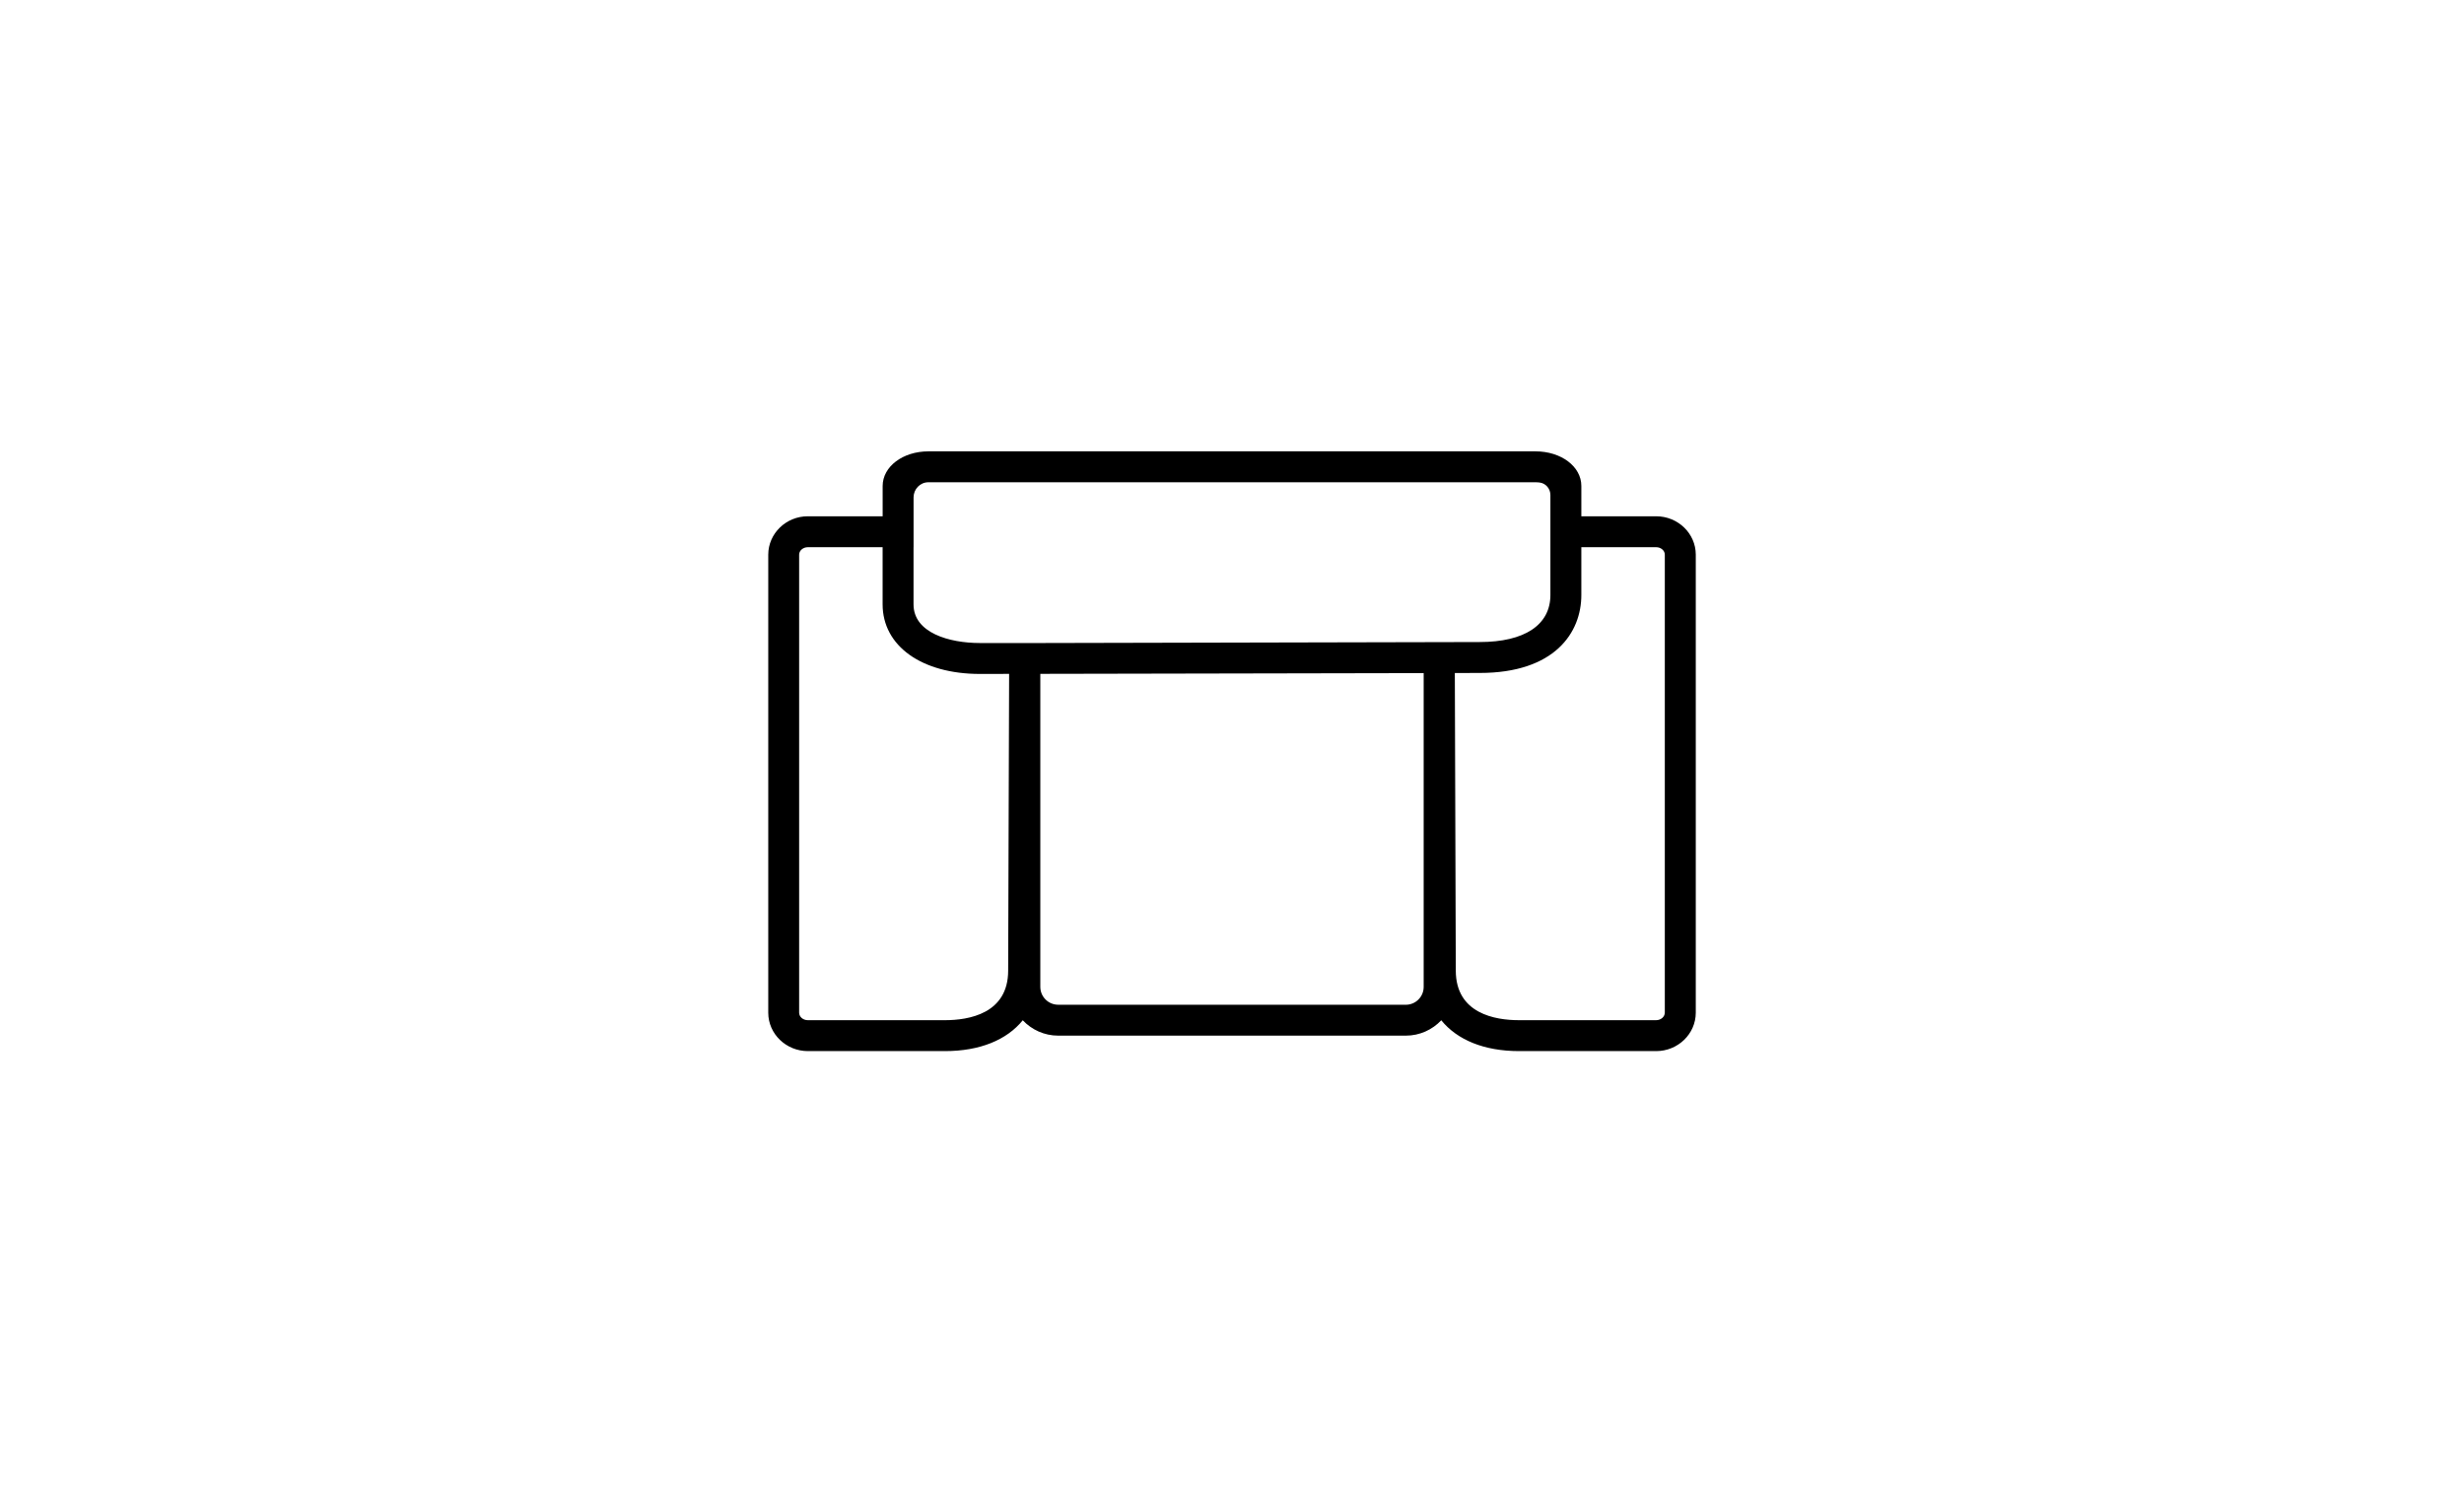
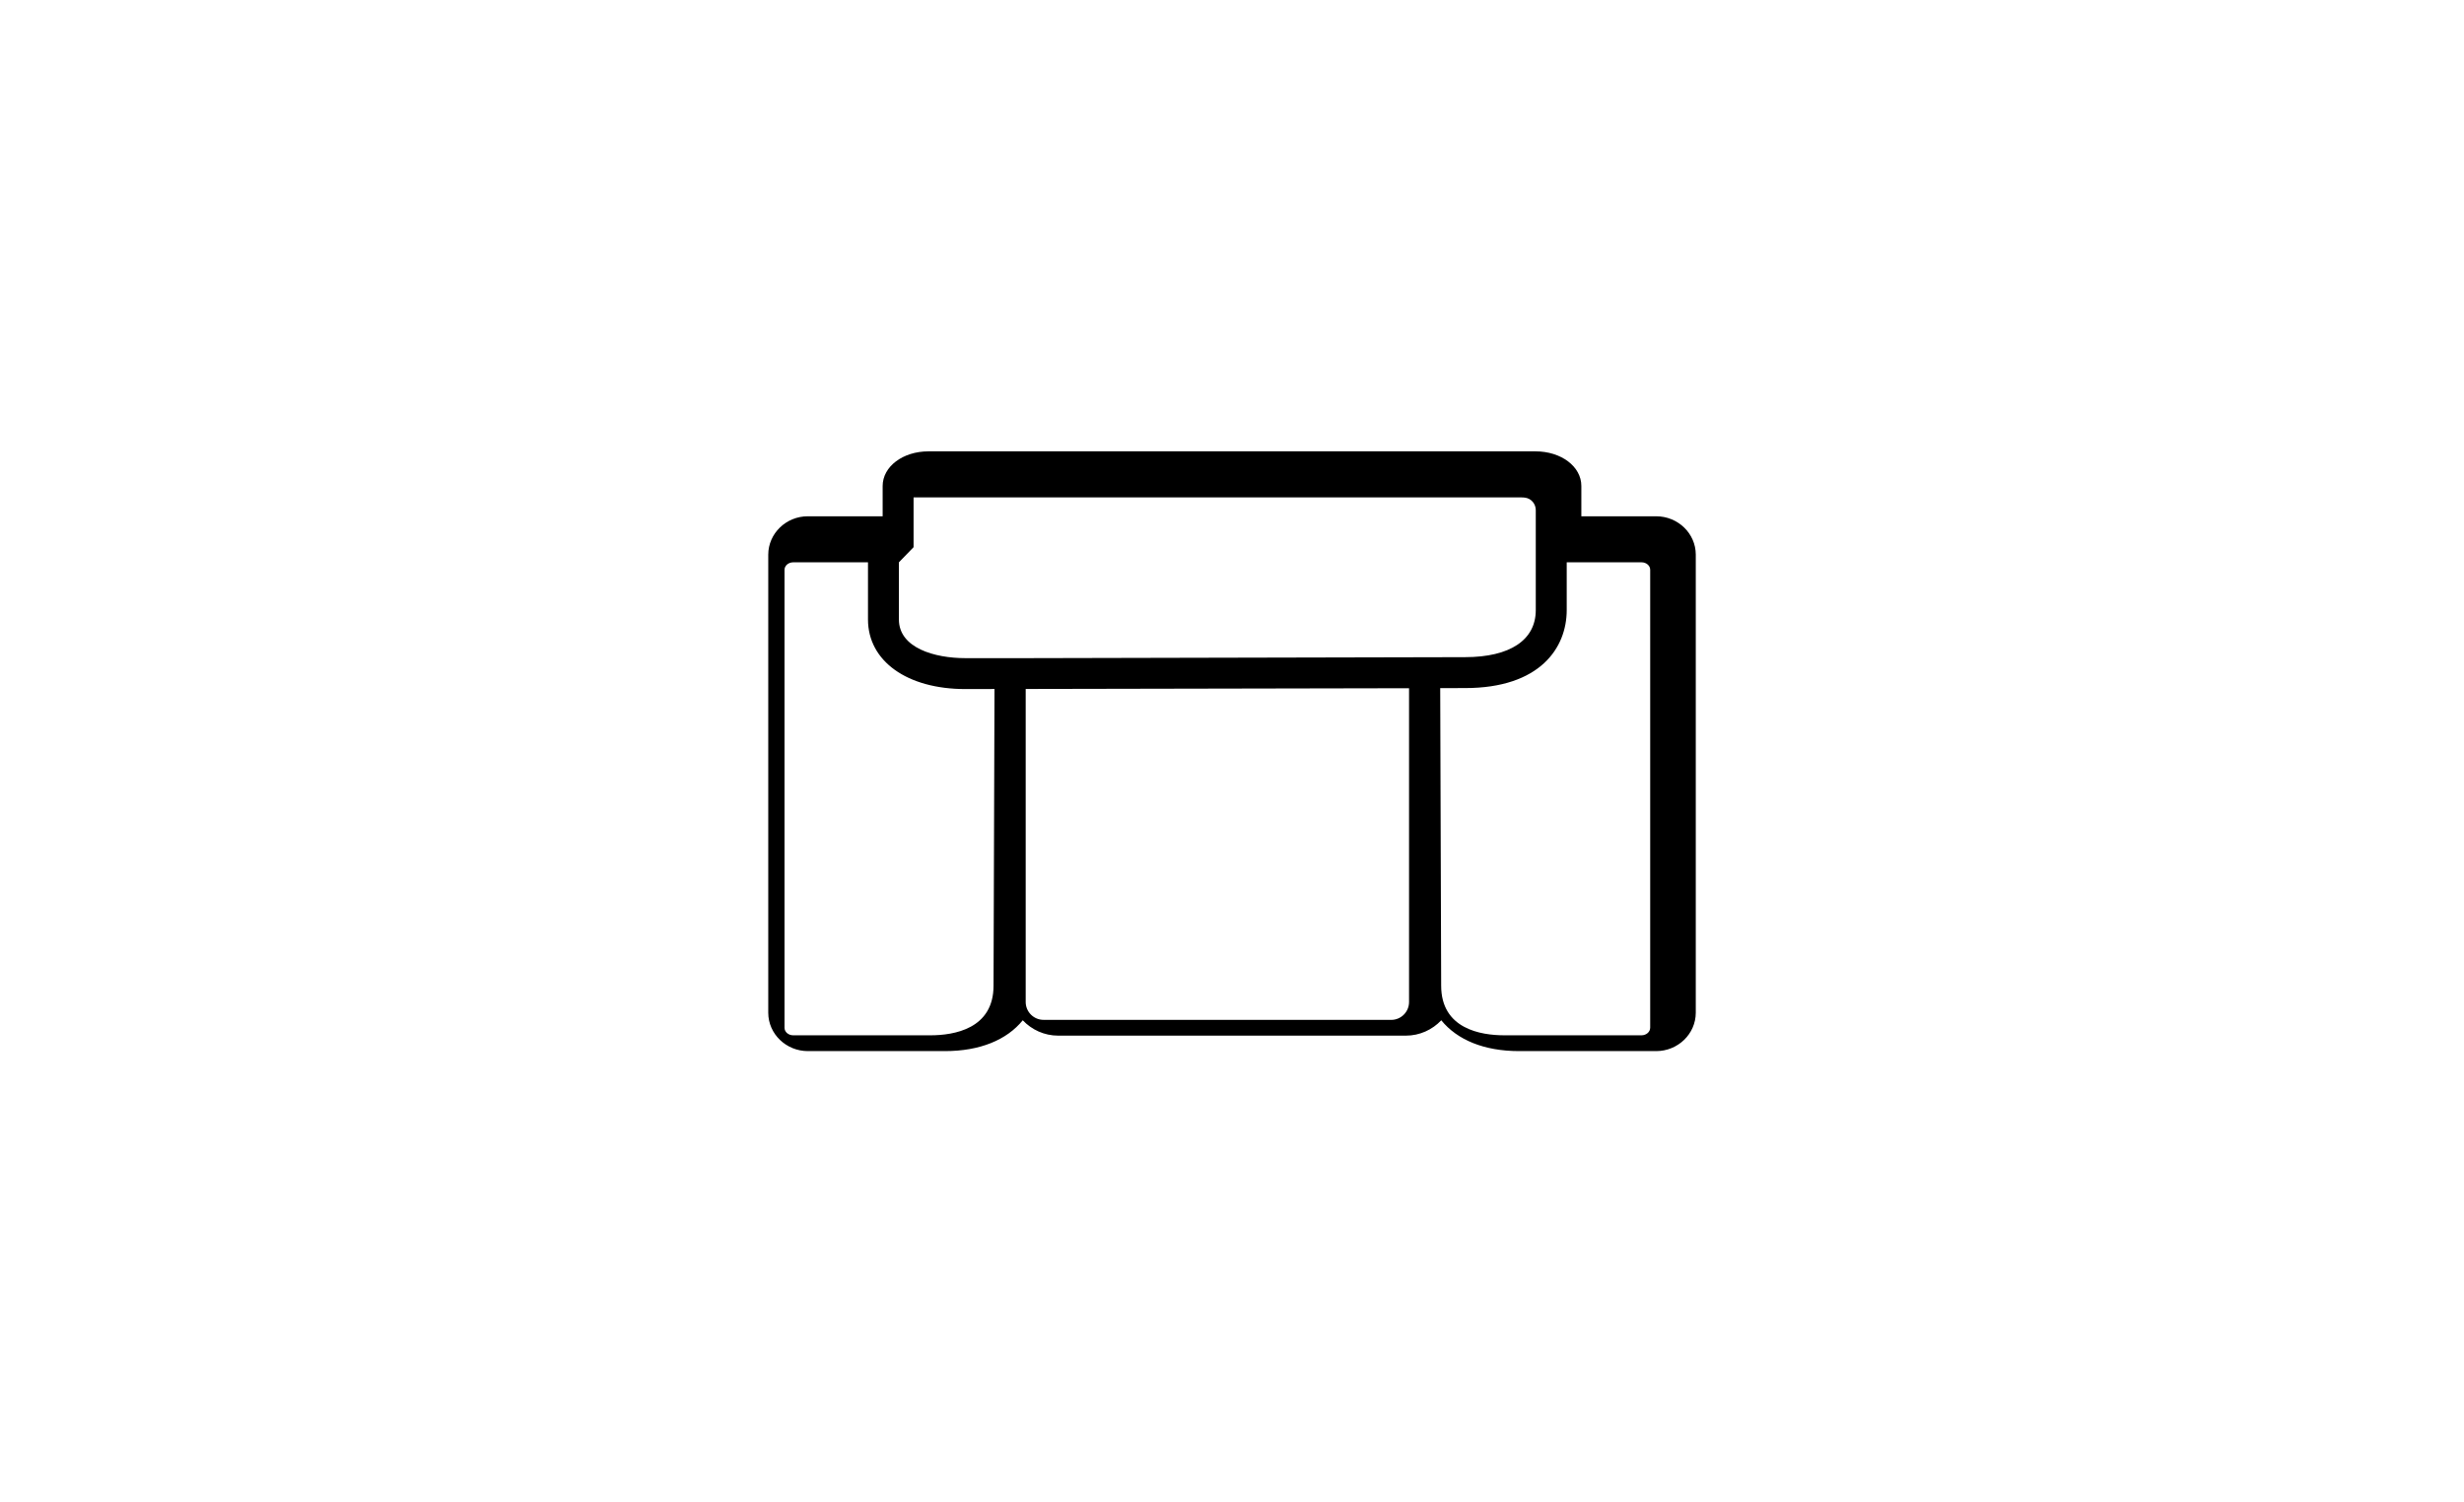
<svg xmlns="http://www.w3.org/2000/svg" viewBox="0 0 797 486">
-   <path d="m535.7 167h-24.2v-9.81c0-6.27-6.51-11.19-14.82-11.19h-196.37c-8.3 0-14.8 4.93-14.81 11.2v9.8h-24.2c-7.05 0-12.79 5.57-12.8 12.41v148.19c.01 6.83 5.75 12.39 12.8 12.4h44.36c11.29 0 20-3.61 25.16-9.97 2.88 3.05 6.95 4.97 11.47 4.97h112.43c4.52 0 8.59-1.92 11.47-4.97 5.16 6.36 13.87 9.97 25.16 9.97h44.36c7.04 0 12.79-5.57 12.8-12.41v-148.19c-.01-6.83-5.75-12.39-12.8-12.4zm-240.2 10v-16.11c0-2.64 2.09-4.86 4.73-4.89h.08 196.36c.49 0 .95.03 1.37.09 1.99.26 3.45 2.02 3.45 4.02v6.89s0 25.46 0 25.46c0 9.68-8.34 15.22-22.88 15.22l-142.12.32h-19.52c-9.91 0-21.48-3.28-21.48-12.51v-18.49m10.16 153h-44.35c-1.54 0-2.8-1.08-2.81-2.41v-148.17c0-1.33 1.26-2.41 2.8-2.42h24.2v18.49c0 13.46 12.65 22.51 31.49 22.51l9.43-.02-.31 95.99c0 13.95-12.81 16.03-20.44 16.03zm149.06-5h-112.43c-3.19 0-5.78-2.59-5.78-5.78v-101.25l124-.24v101.5c0 3.19-2.59 5.78-5.78 5.78zm83.78 2.58c0 1.33-1.26 2.41-2.8 2.42h-44.36c-7.63 0-20.44-2.08-20.44-16.05l-.31-96.25 8.05-.02c24.24 0 32.87-13.03 32.87-25.22v-15.46h24.2c1.54 0 2.8 1.08 2.8 2.41v148.18z" />
+   <path d="m535.7 167h-24.2v-9.81c0-6.27-6.51-11.19-14.82-11.19h-196.37c-8.3 0-14.8 4.93-14.81 11.2v9.8h-24.2c-7.05 0-12.79 5.57-12.8 12.41v148.19c.01 6.83 5.75 12.39 12.8 12.4h44.36c11.29 0 20-3.61 25.16-9.97 2.88 3.05 6.95 4.97 11.47 4.97h112.43c4.52 0 8.59-1.92 11.47-4.97 5.16 6.36 13.87 9.97 25.16 9.97h44.36c7.04 0 12.79-5.57 12.8-12.41v-148.19c-.01-6.83-5.75-12.39-12.8-12.4zm-240.2 10v-16.11h.08 196.36c.49 0 .95.03 1.37.09 1.99.26 3.45 2.02 3.45 4.02v6.89s0 25.46 0 25.46c0 9.68-8.34 15.22-22.88 15.22l-142.12.32h-19.52c-9.91 0-21.48-3.28-21.48-12.51v-18.49m10.16 153h-44.35c-1.54 0-2.8-1.08-2.81-2.41v-148.17c0-1.33 1.26-2.41 2.8-2.42h24.2v18.49c0 13.46 12.65 22.51 31.49 22.51l9.43-.02-.31 95.99c0 13.95-12.81 16.03-20.44 16.03zm149.06-5h-112.43c-3.19 0-5.78-2.59-5.78-5.78v-101.25l124-.24v101.5c0 3.19-2.59 5.78-5.78 5.78zm83.78 2.58c0 1.33-1.26 2.41-2.8 2.42h-44.36c-7.63 0-20.44-2.08-20.44-16.05l-.31-96.25 8.05-.02c24.24 0 32.87-13.03 32.87-25.22v-15.46h24.2c1.54 0 2.8 1.08 2.8 2.41v148.18z" />
</svg>